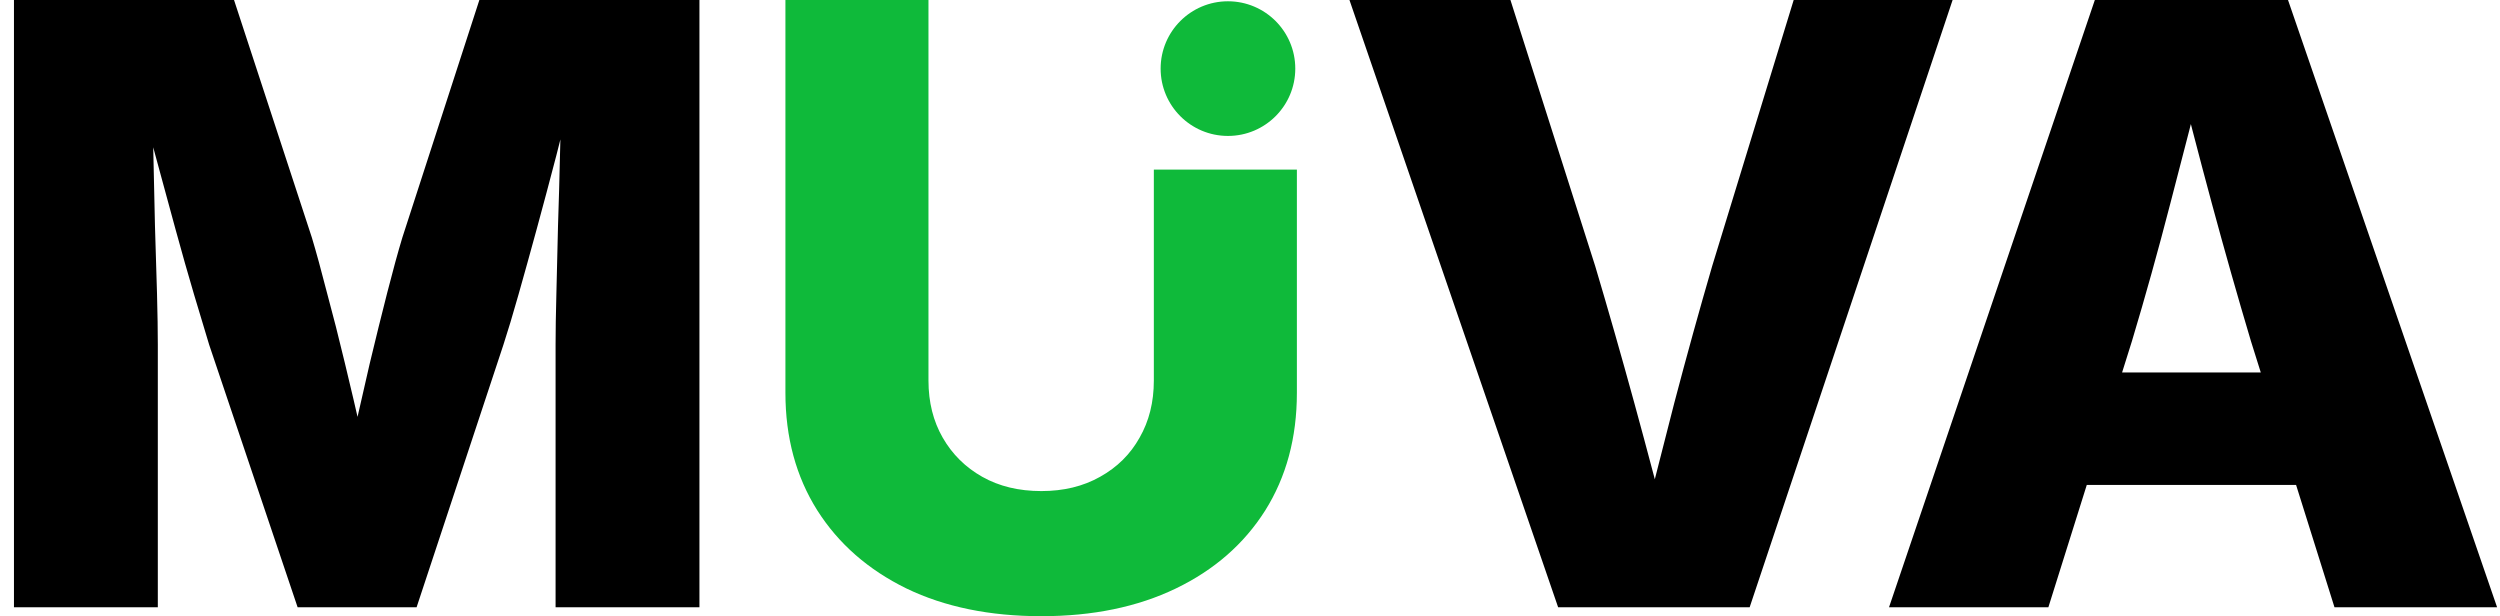
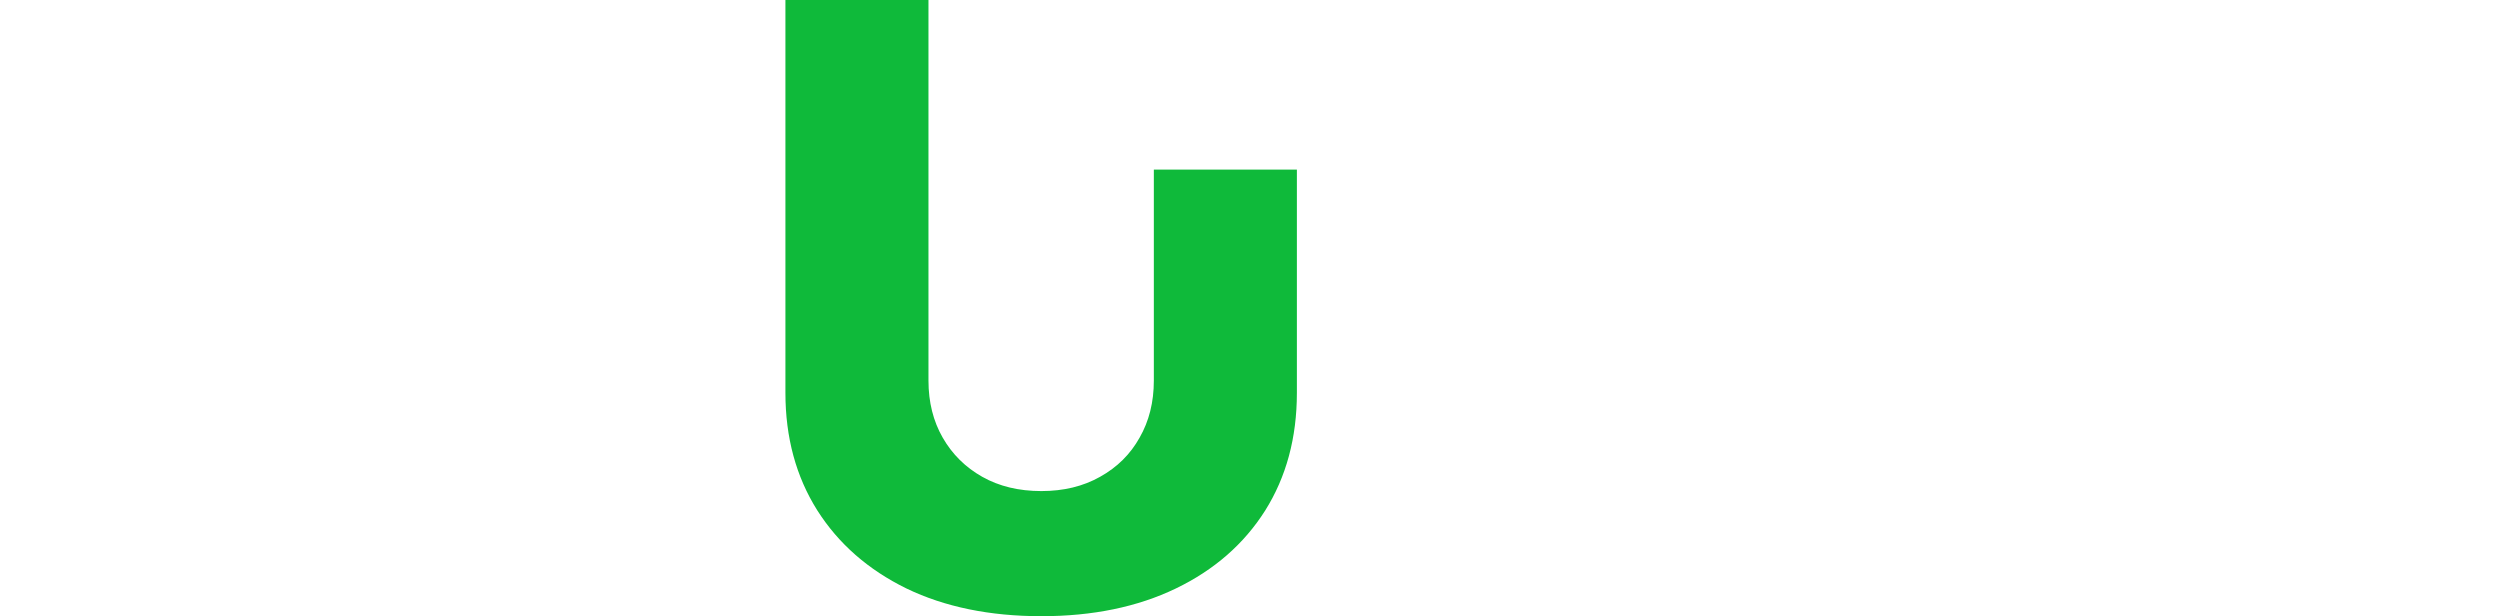
<svg xmlns="http://www.w3.org/2000/svg" width="142" height="35" viewBox="0 0 142 35" fill="none">
-   <path d="M107.297 34.491L118.987 0H129.959L141.834 34.491H132.598L127.853 19.375C127.097 16.844 126.356 14.236 125.631 11.551C124.905 8.866 124.165 6.011 123.408 2.986H125.469C124.712 6.011 123.979 8.873 123.27 11.574C122.575 14.259 121.85 16.86 121.094 19.375L116.348 34.491H107.297ZM115.283 27.546V21.157H133.848V27.546H115.283Z" fill="black" />
-   <path d="M88.501 34.491L76.649 0H85.793L90.608 15.116C91.348 17.6 92.089 20.193 92.83 22.893C93.57 25.594 94.319 28.426 95.075 31.389H92.945C93.686 28.426 94.404 25.594 95.098 22.893C95.808 20.193 96.526 17.6 97.251 15.116L101.881 0H110.908L99.381 34.491H88.501Z" fill="black" />
  <path d="M59.149 35C56.217 35 53.663 34.475 51.487 33.426C49.311 32.361 47.622 30.88 46.418 28.982C45.214 27.068 44.612 24.846 44.612 22.315V0H52.737V21.62C52.737 22.84 53.007 23.92 53.547 24.861C54.088 25.802 54.836 26.543 55.793 27.083C56.75 27.623 57.868 27.893 59.149 27.893C60.415 27.893 61.526 27.623 62.483 27.083C63.455 26.543 64.203 25.802 64.728 24.861C65.268 23.92 65.538 22.84 65.538 21.62V9.633H73.663V22.315C73.663 24.861 73.061 27.091 71.858 29.005C70.654 30.903 68.964 32.377 66.788 33.426C64.612 34.475 62.066 35 59.149 35Z" fill="#0FBA3A" />
-   <path d="M0.793 34.491V0H13.293L17.714 13.495C17.961 14.313 18.246 15.355 18.57 16.62C18.91 17.87 19.25 19.205 19.589 20.625C19.928 22.029 20.245 23.38 20.538 24.676C20.831 25.972 21.063 27.076 21.233 27.986H19.381C19.55 27.076 19.782 25.98 20.075 24.699C20.368 23.403 20.677 22.052 21.001 20.648C21.341 19.228 21.672 17.886 21.996 16.62C22.32 15.355 22.606 14.313 22.853 13.495L27.228 0H39.728V34.491H31.557V19.583C31.557 18.812 31.572 17.84 31.603 16.667C31.634 15.478 31.665 14.197 31.695 12.824C31.742 11.451 31.78 10.062 31.811 8.657C31.858 7.253 31.881 5.934 31.881 4.699H32.621C32.313 6.011 31.973 7.384 31.603 8.819C31.233 10.239 30.862 11.628 30.492 12.986C30.121 14.344 29.774 15.594 29.45 16.736C29.126 17.878 28.841 18.827 28.594 19.583L23.663 34.491H16.904L11.881 19.583C11.649 18.827 11.364 17.878 11.024 16.736C10.685 15.594 10.33 14.344 9.959 12.986C9.589 11.628 9.211 10.239 8.825 8.819C8.439 7.4 8.077 6.026 7.737 4.699H8.64C8.655 5.918 8.679 7.23 8.709 8.634C8.74 10.039 8.771 11.435 8.802 12.824C8.848 14.197 8.887 15.478 8.918 16.667C8.949 17.84 8.964 18.812 8.964 19.583V34.491H0.793Z" fill="black" />
-   <circle cx="69.748" cy="3.897" r="3.824" fill="#0FBA3A" />
</svg>